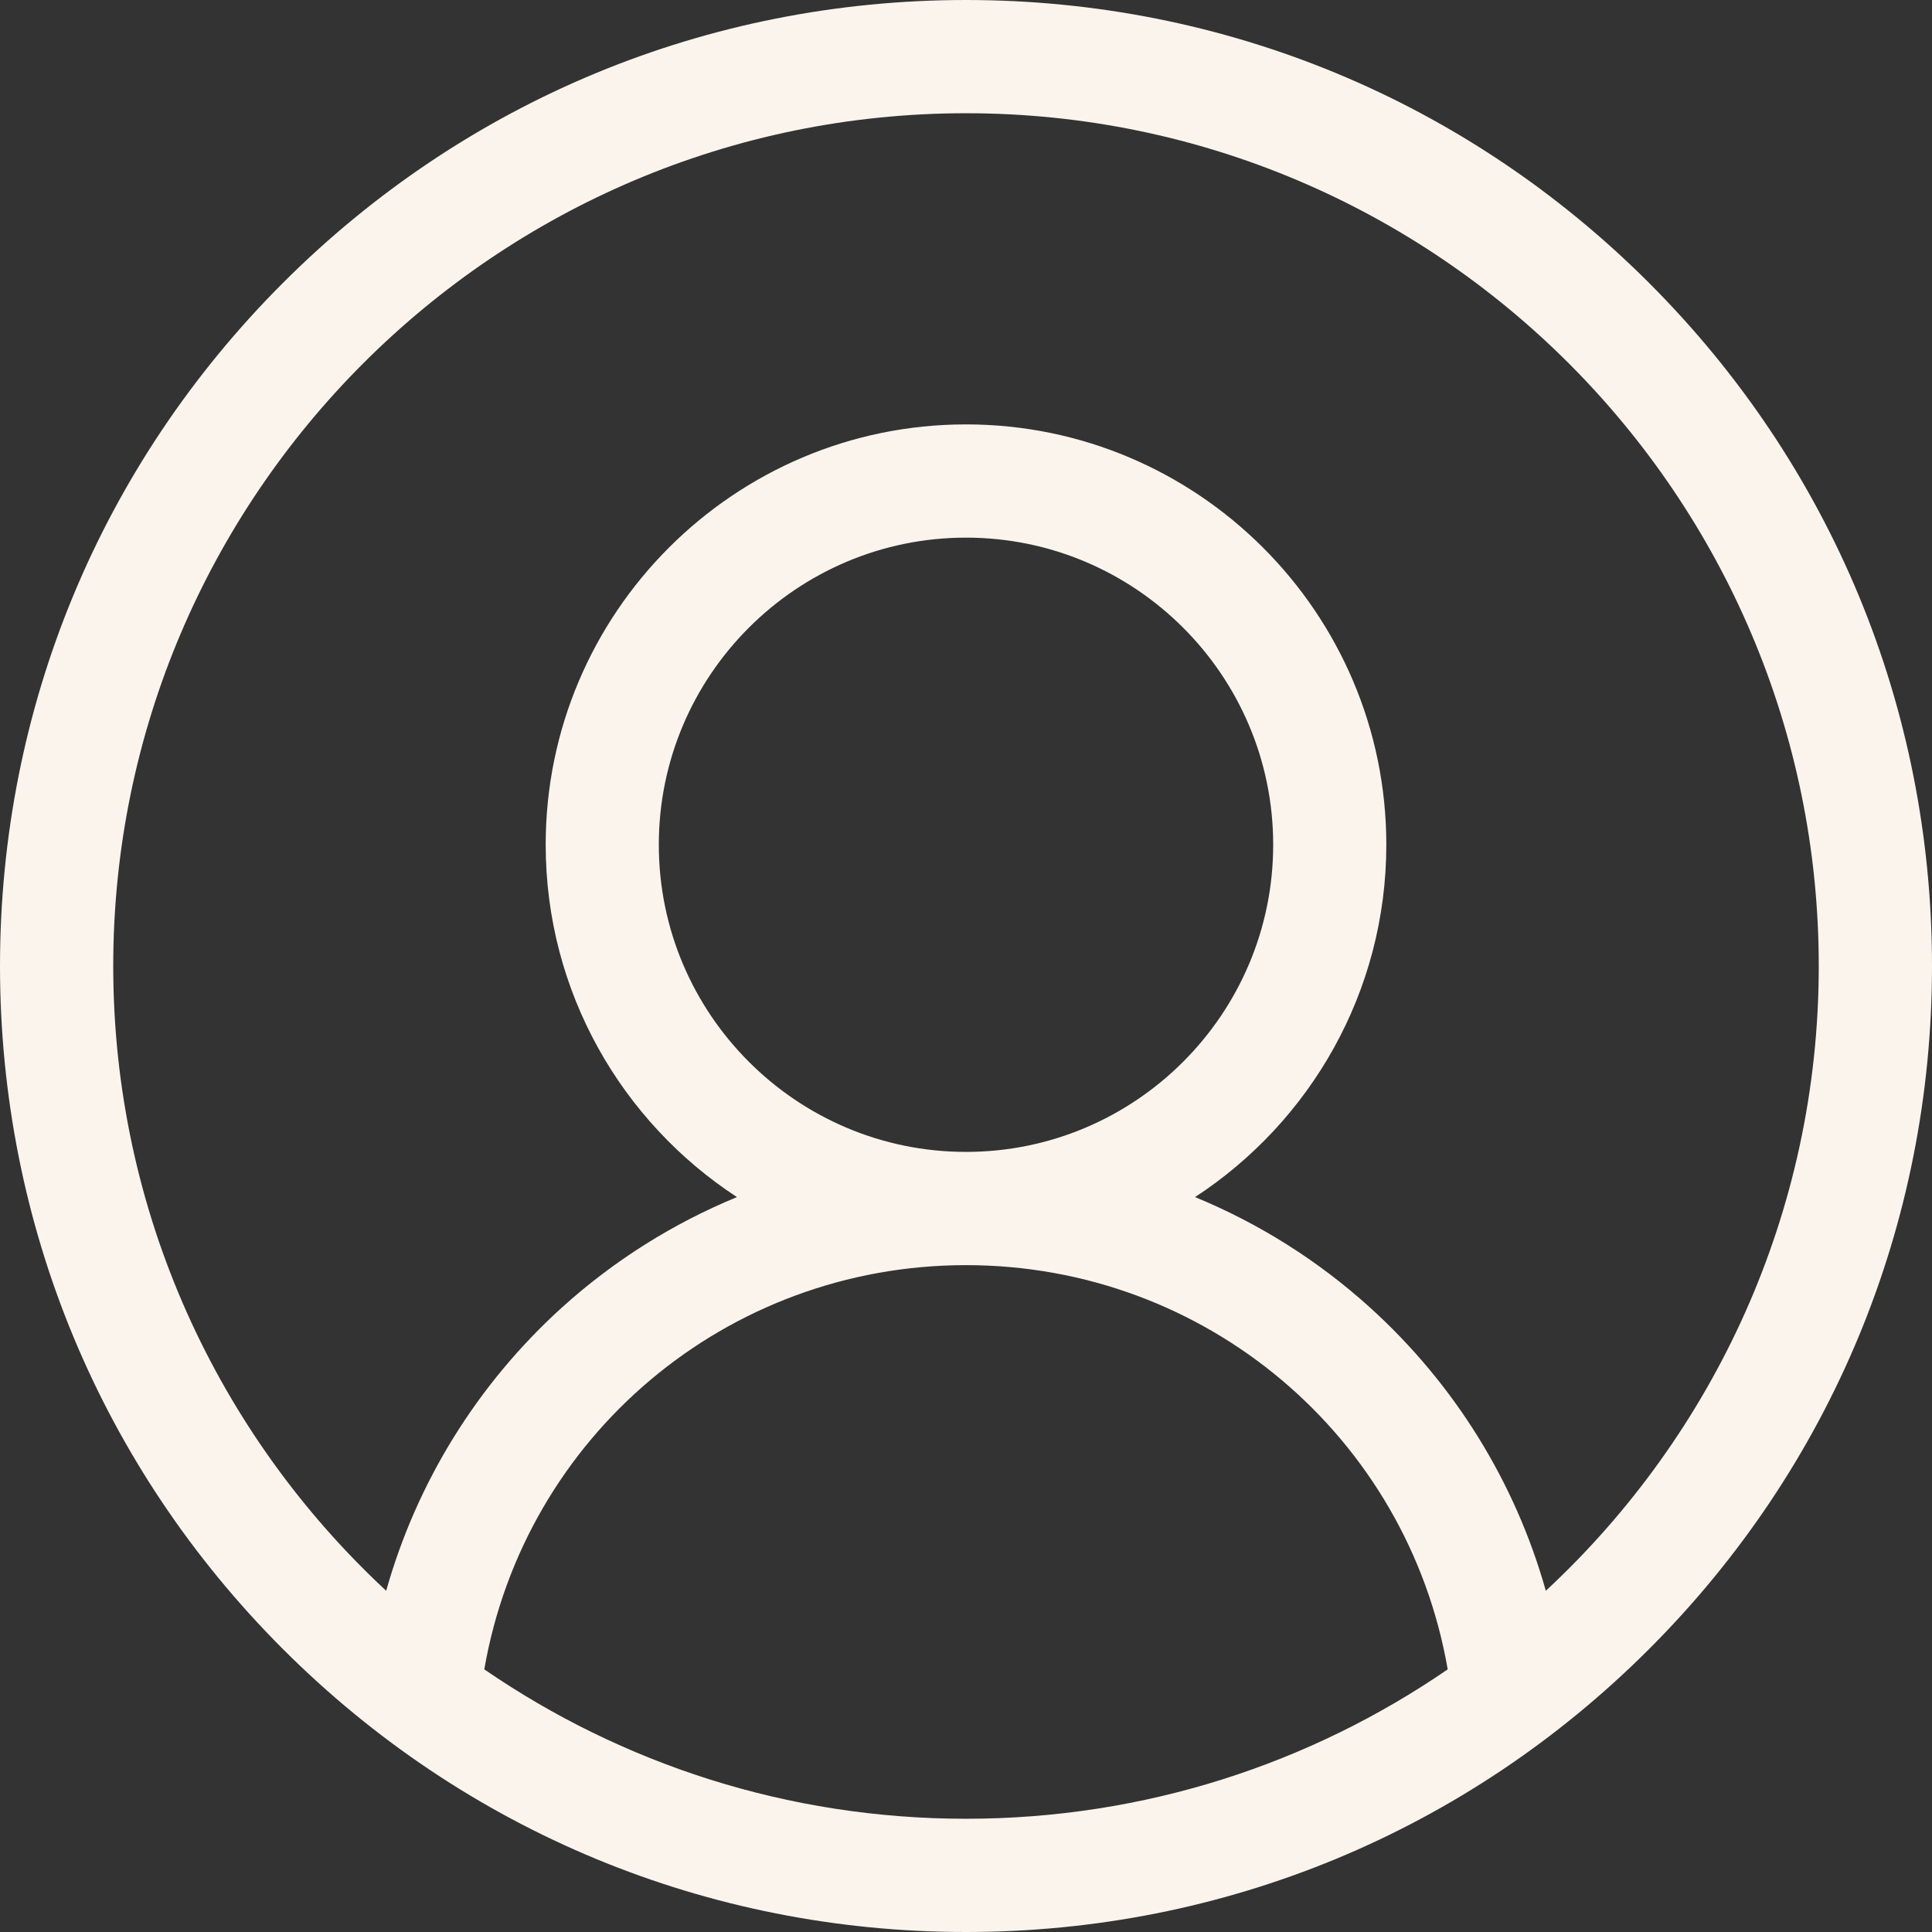
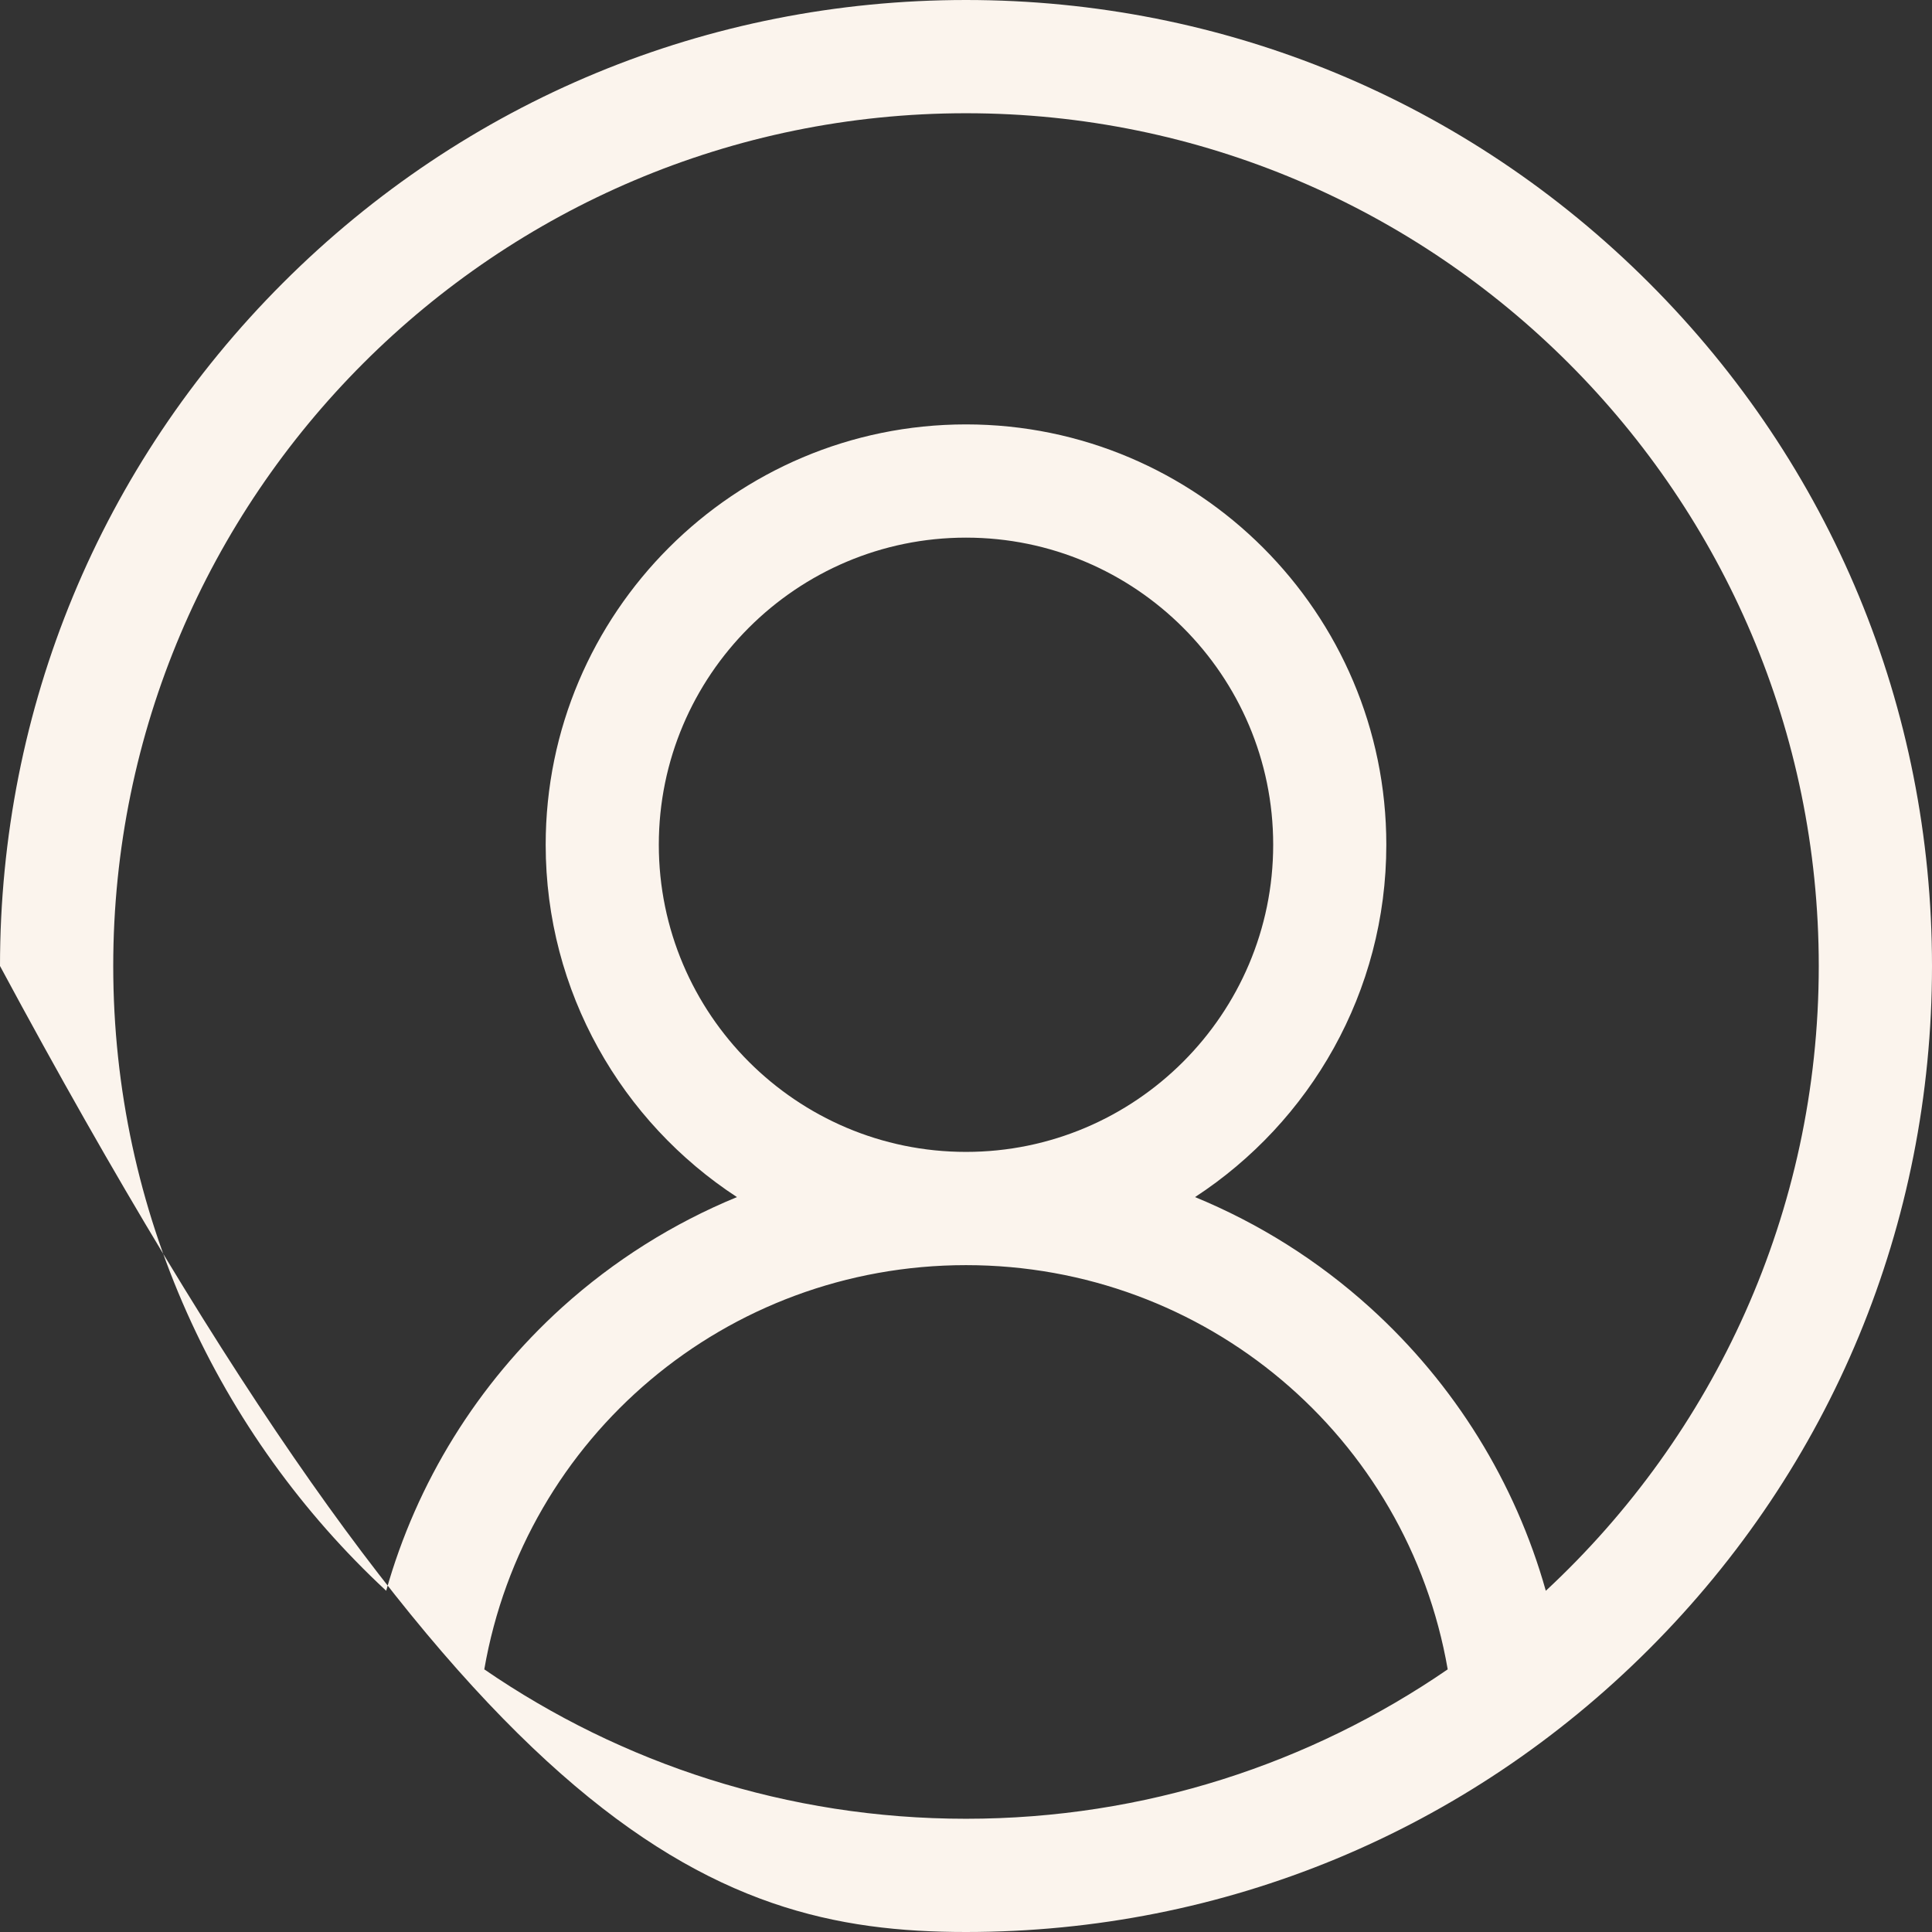
<svg xmlns="http://www.w3.org/2000/svg" width="18" height="18" viewBox="0 0 18 18" fill="none">
  <rect x="0" y="0" width="18" height="18" fill="#333333" stroke="none" />
-   <path d="M15.364 2.636C13.664 0.936 11.404 0 9 0C6.596 0 4.336 0.936 2.636 2.636C0.936 4.336 0 6.596 0 9C0 11.404 0.936 13.664 2.636 15.364C4.336 17.064 6.596 18 9 18C11.404 18 13.664 17.064 15.364 15.364C17.064 13.664 18 11.404 18 9C18 6.596 17.064 4.336 15.364 2.636ZM4.512 15.553C4.888 13.385 6.766 11.787 9 11.787C11.234 11.787 13.112 13.385 13.488 15.553C12.21 16.431 10.664 16.945 9 16.945C7.336 16.945 5.79 16.431 4.512 15.553ZM6.138 7.87C6.138 6.292 7.422 5.009 9 5.009C10.578 5.009 11.862 6.292 11.862 7.87C11.862 9.448 10.578 10.732 9 10.732C7.422 10.732 6.138 9.448 6.138 7.87ZM14.402 14.821C14.118 13.812 13.554 12.897 12.764 12.182C12.279 11.743 11.727 11.397 11.134 11.153C12.206 10.453 12.916 9.243 12.916 7.87C12.916 5.711 11.159 3.954 9 3.954C6.84 3.954 5.084 5.711 5.084 7.87C5.084 9.243 5.794 10.453 6.866 11.153C6.273 11.397 5.721 11.743 5.236 12.181C4.446 12.897 3.882 13.812 3.598 14.821C2.035 13.369 1.055 11.297 1.055 9C1.055 4.619 4.619 1.055 9 1.055C13.381 1.055 16.945 4.619 16.945 9C16.945 11.297 15.965 13.369 14.402 14.821Z" fill="#fbf4ed" />
+   <path d="M15.364 2.636C13.664 0.936 11.404 0 9 0C6.596 0 4.336 0.936 2.636 2.636C0.936 4.336 0 6.596 0 9C4.336 17.064 6.596 18 9 18C11.404 18 13.664 17.064 15.364 15.364C17.064 13.664 18 11.404 18 9C18 6.596 17.064 4.336 15.364 2.636ZM4.512 15.553C4.888 13.385 6.766 11.787 9 11.787C11.234 11.787 13.112 13.385 13.488 15.553C12.21 16.431 10.664 16.945 9 16.945C7.336 16.945 5.79 16.431 4.512 15.553ZM6.138 7.87C6.138 6.292 7.422 5.009 9 5.009C10.578 5.009 11.862 6.292 11.862 7.87C11.862 9.448 10.578 10.732 9 10.732C7.422 10.732 6.138 9.448 6.138 7.87ZM14.402 14.821C14.118 13.812 13.554 12.897 12.764 12.182C12.279 11.743 11.727 11.397 11.134 11.153C12.206 10.453 12.916 9.243 12.916 7.87C12.916 5.711 11.159 3.954 9 3.954C6.84 3.954 5.084 5.711 5.084 7.87C5.084 9.243 5.794 10.453 6.866 11.153C6.273 11.397 5.721 11.743 5.236 12.181C4.446 12.897 3.882 13.812 3.598 14.821C2.035 13.369 1.055 11.297 1.055 9C1.055 4.619 4.619 1.055 9 1.055C13.381 1.055 16.945 4.619 16.945 9C16.945 11.297 15.965 13.369 14.402 14.821Z" fill="#fbf4ed" />
</svg>